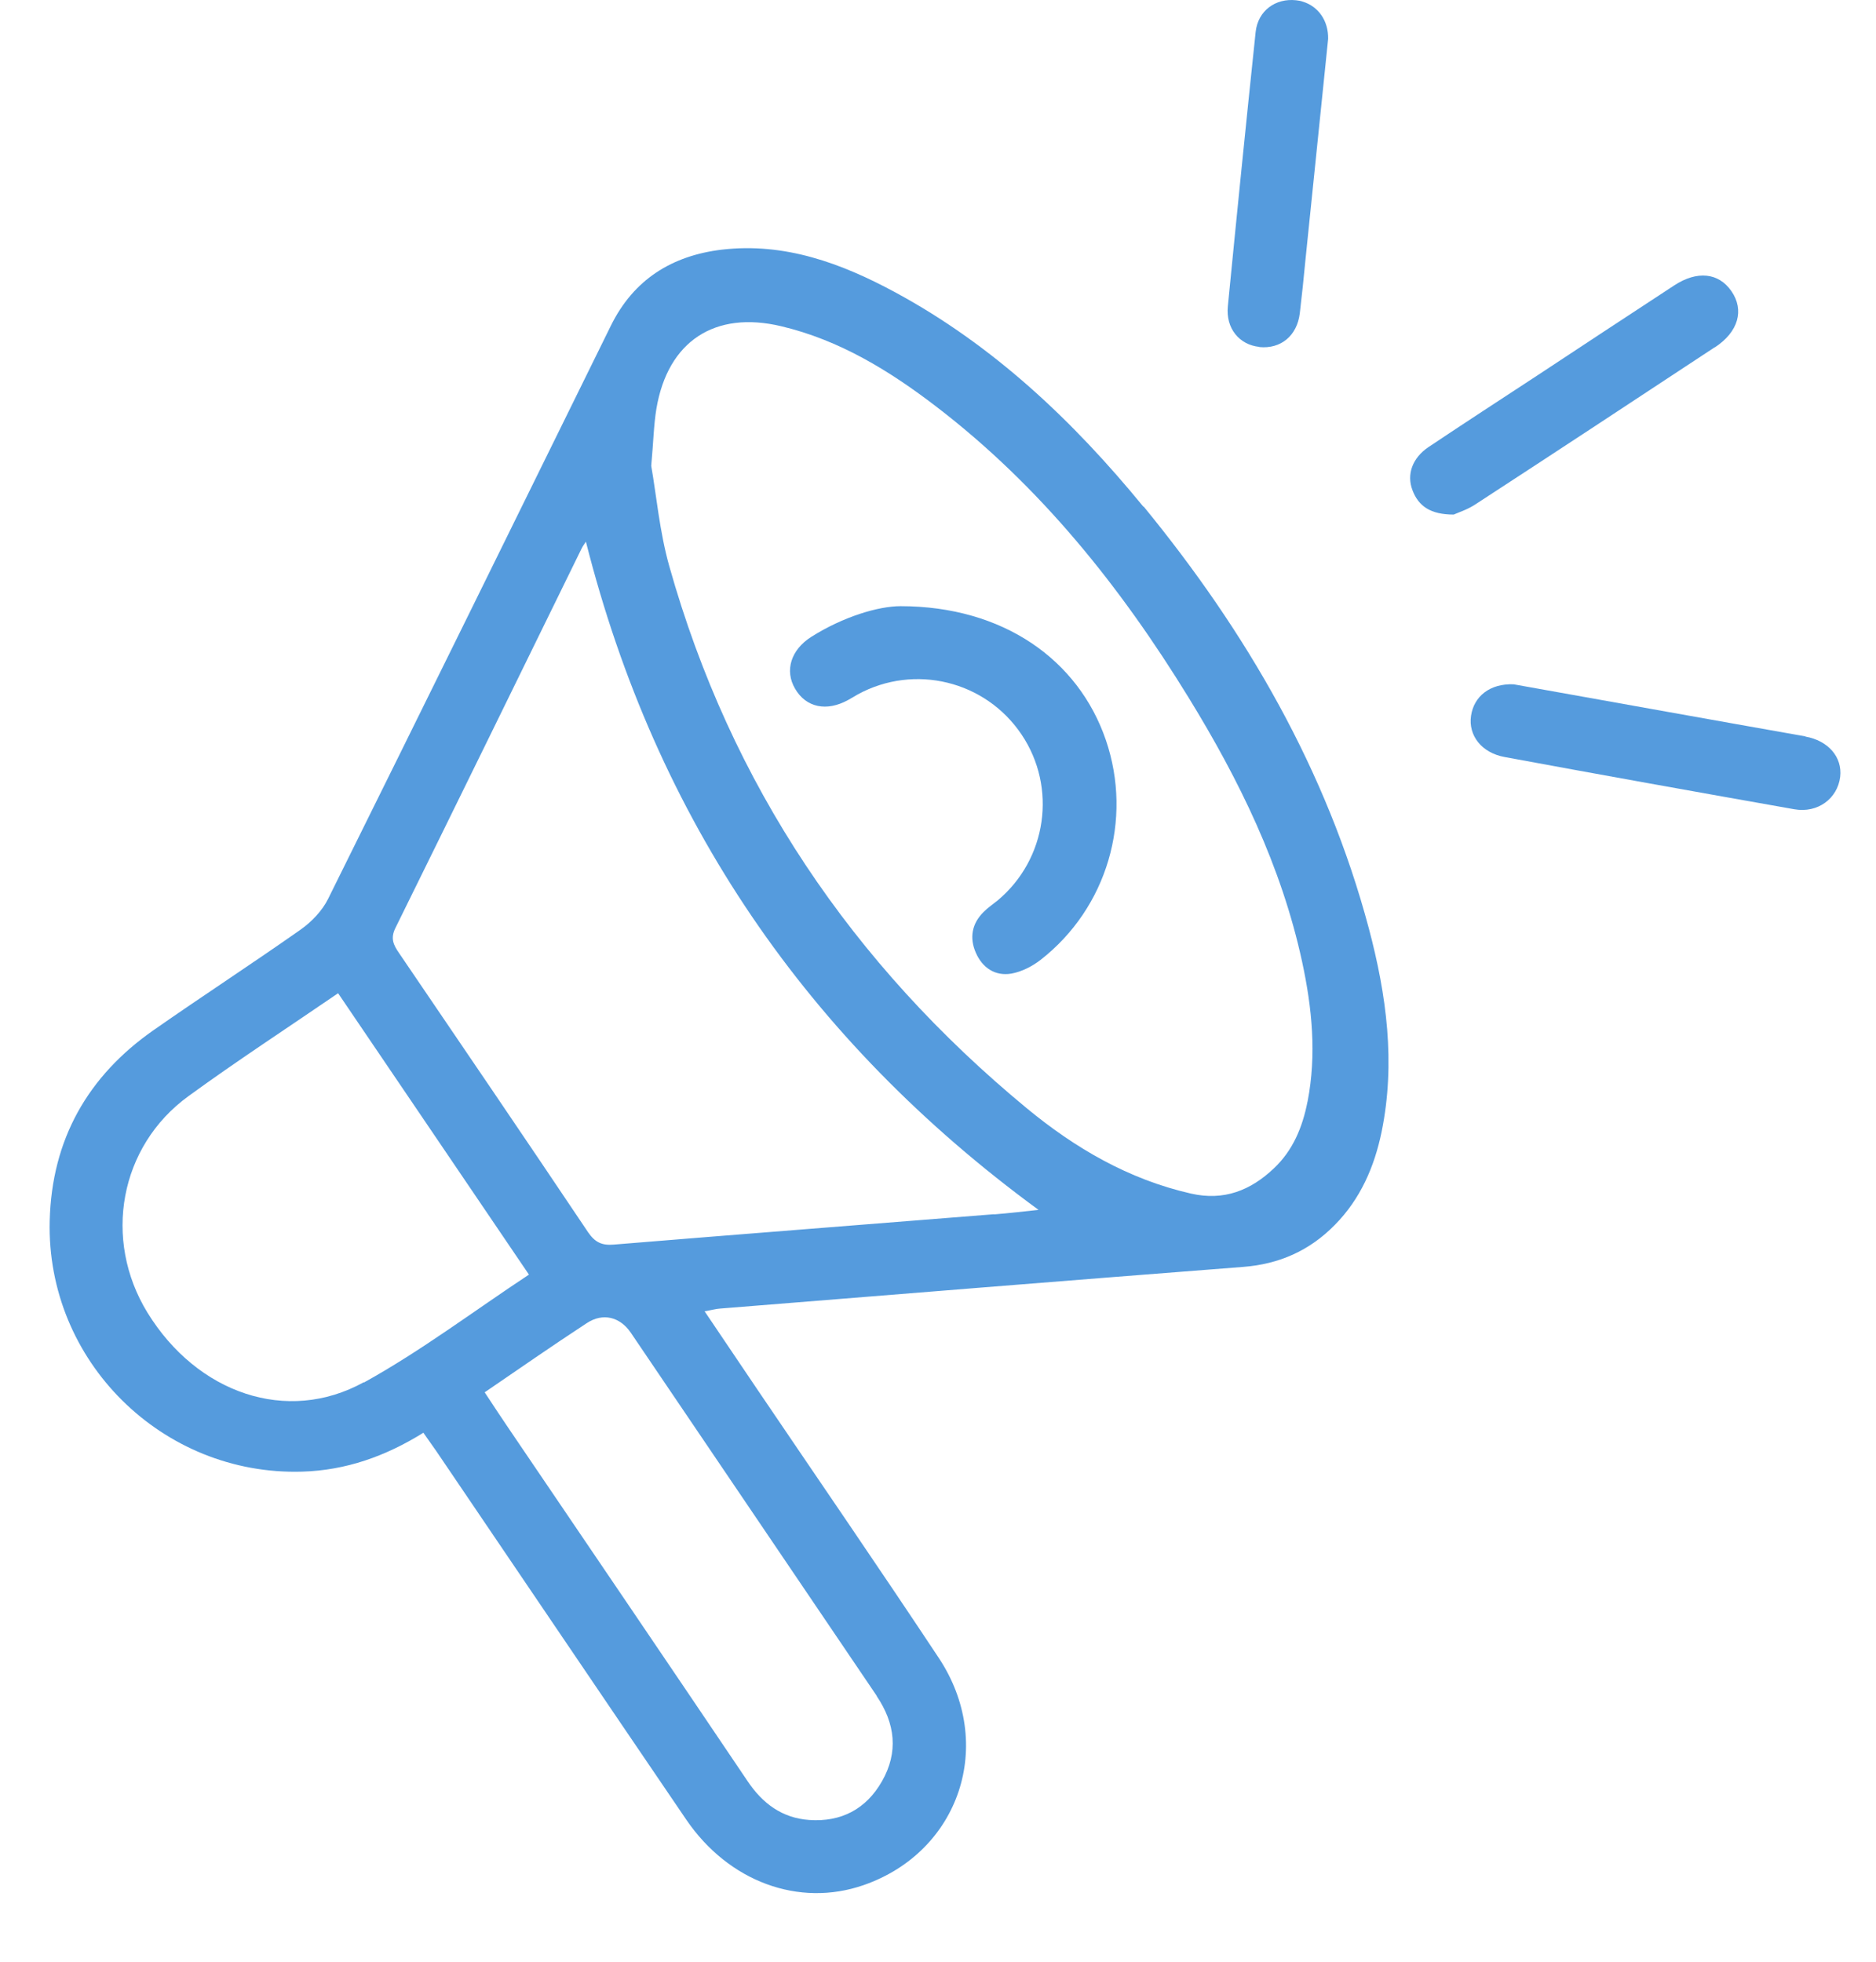
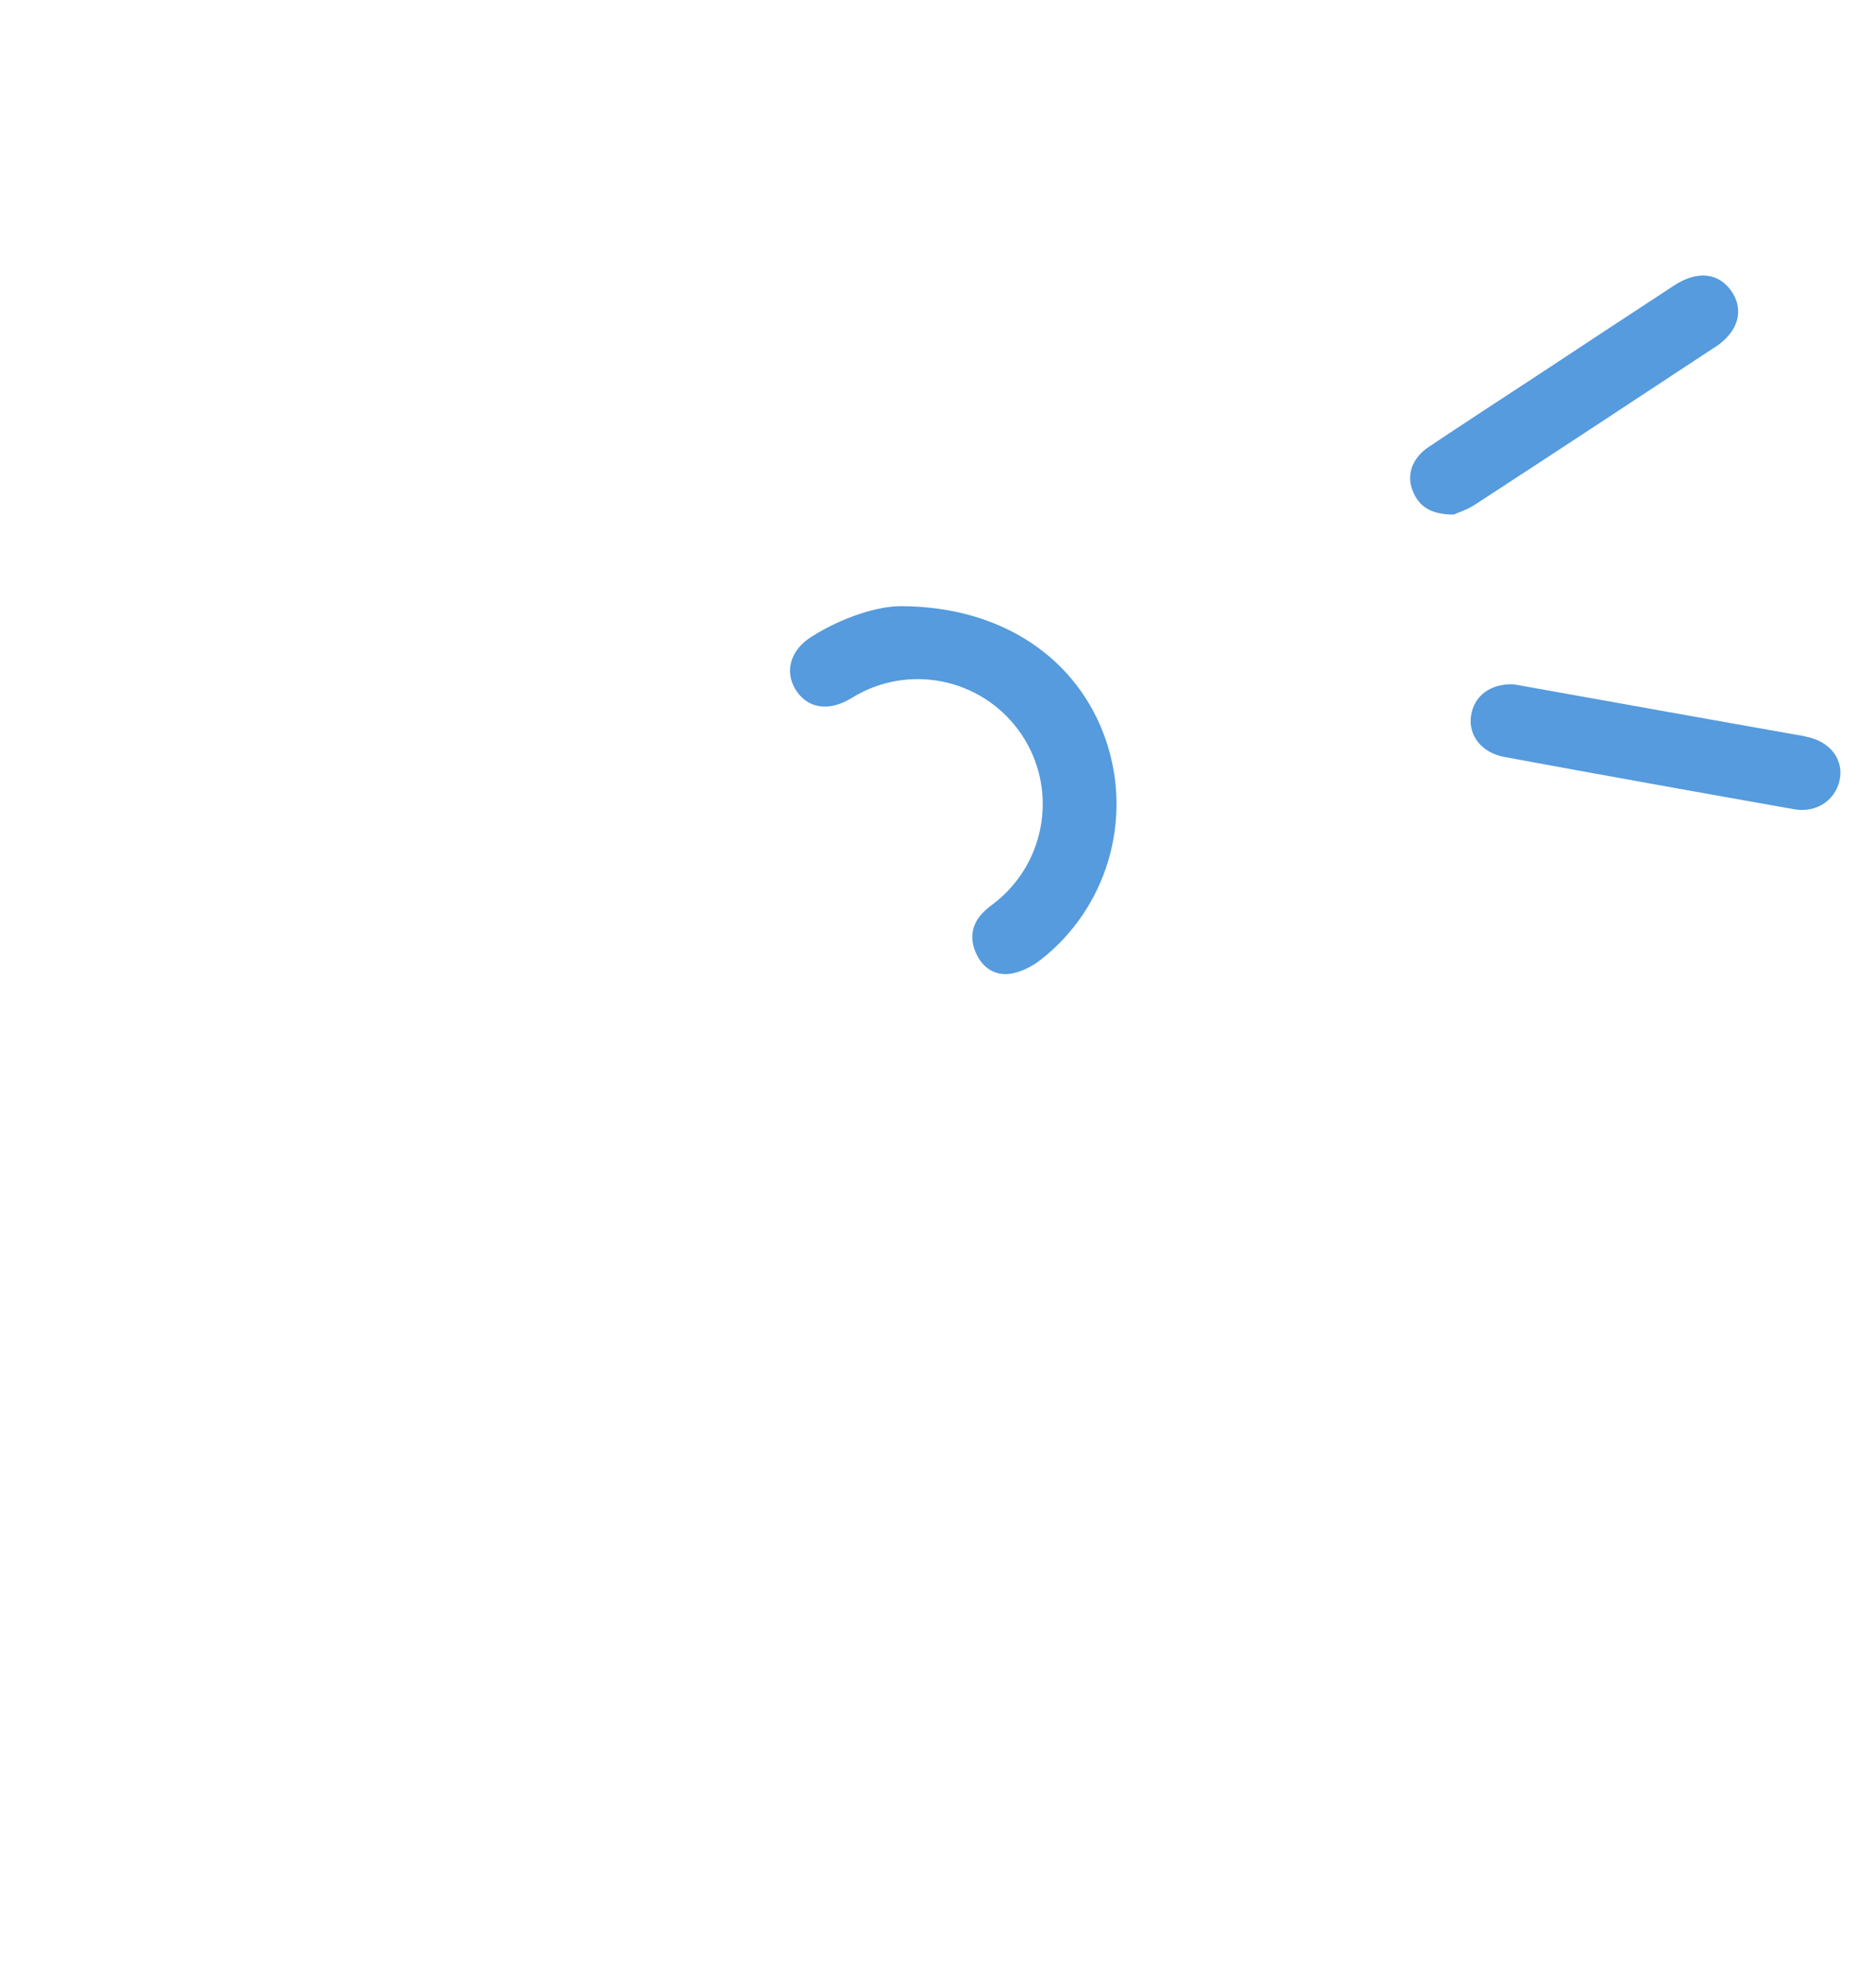
<svg xmlns="http://www.w3.org/2000/svg" width="22" height="23" viewBox="0 0 22 23" fill="none">
-   <path d="M13.408 5.94C12.584 4.934 11.65 4.05 10.498 3.427C9.865 3.085 9.201 2.841 8.465 2.927C7.881 2.997 7.431 3.276 7.164 3.818C6.061 6.059 4.958 8.301 3.848 10.538C3.779 10.678 3.655 10.807 3.527 10.898C2.958 11.298 2.375 11.677 1.805 12.075C1.028 12.616 0.607 13.361 0.583 14.312C0.541 15.957 1.903 17.303 3.544 17.254C4.056 17.239 4.522 17.074 4.965 16.798C5.019 16.876 5.07 16.946 5.119 17.017C6.095 18.456 7.069 19.896 8.047 21.333C8.544 22.063 9.37 22.365 10.127 22.102C11.254 21.711 11.679 20.449 11.009 19.438C10.309 18.382 9.59 17.337 8.879 16.287C8.681 15.994 8.483 15.701 8.263 15.374C8.35 15.359 8.397 15.345 8.446 15.342C10.488 15.178 12.531 15.012 14.575 14.854C15.001 14.822 15.358 14.663 15.654 14.361C15.953 14.058 16.117 13.682 16.202 13.271C16.368 12.461 16.26 11.665 16.052 10.883C15.558 9.03 14.617 7.41 13.411 5.938L13.408 5.94ZM4.266 16.206C3.364 16.703 2.311 16.334 1.73 15.391C1.203 14.533 1.401 13.438 2.211 12.851C2.777 12.439 3.366 12.055 3.965 11.645C4.711 12.744 5.449 13.833 6.203 14.944C5.552 15.374 4.936 15.84 4.268 16.209L4.266 16.206ZM10.28 19.884C10.498 20.206 10.539 20.543 10.342 20.886C10.156 21.211 9.864 21.364 9.491 21.338C9.172 21.316 8.943 21.145 8.767 20.883C7.832 19.496 6.891 18.112 5.953 16.729C5.865 16.599 5.777 16.466 5.684 16.324C6.091 16.046 6.482 15.774 6.881 15.513C7.071 15.388 7.27 15.44 7.396 15.623C8.358 17.044 9.321 18.465 10.283 19.885L10.28 19.884ZM11.658 14.236C10.171 14.355 8.685 14.47 7.198 14.592C7.059 14.604 6.978 14.566 6.897 14.448C6.162 13.352 5.42 12.263 4.679 11.173C4.615 11.08 4.576 11.003 4.637 10.88C5.367 9.4 6.093 7.916 6.819 6.434C6.834 6.402 6.856 6.375 6.871 6.351C7.693 9.6 9.463 12.197 12.179 14.185C12.004 14.204 11.831 14.224 11.658 14.238V14.236ZM15.333 12.917C15.275 13.215 15.162 13.489 14.938 13.699C14.666 13.957 14.353 14.082 13.967 13.994C13.235 13.828 12.606 13.46 12.039 12.992C9.996 11.305 8.57 9.2 7.849 6.639C7.734 6.231 7.697 5.801 7.637 5.462C7.663 5.18 7.666 4.983 7.698 4.79C7.832 4.001 8.382 3.639 9.162 3.825C9.845 3.987 10.43 4.346 10.978 4.766C12.198 5.7 13.14 6.878 13.939 8.179C14.533 9.146 15.028 10.158 15.27 11.276C15.387 11.818 15.441 12.365 15.334 12.915L15.333 12.917Z" fill="#559BDD" />
  <path d="M20.111 4.072C20.387 3.891 20.458 3.635 20.304 3.413C20.154 3.197 19.903 3.17 19.634 3.346C19.096 3.698 18.558 4.052 18.022 4.406C17.599 4.683 17.175 4.959 16.753 5.241C16.564 5.368 16.493 5.561 16.564 5.747C16.635 5.935 16.776 6.033 17.048 6.033C17.095 6.011 17.205 5.977 17.298 5.916C18.237 5.305 19.172 4.689 20.108 4.072H20.111Z" fill="#559BDD" />
  <path d="M21.174 8.634C20.632 8.539 20.091 8.441 19.55 8.345C18.937 8.235 18.325 8.126 17.75 8.023C17.471 8.013 17.285 8.164 17.251 8.392C17.217 8.622 17.374 8.827 17.647 8.876C18.778 9.085 19.91 9.288 21.042 9.488C21.317 9.537 21.549 9.362 21.58 9.108C21.607 8.875 21.438 8.683 21.172 8.636L21.174 8.634Z" fill="#559BDD" />
-   <path d="M14.768 4.069C15.02 4.094 15.211 3.937 15.243 3.672C15.268 3.464 15.289 3.256 15.309 3.048C15.397 2.184 15.487 1.32 15.575 0.457C15.58 0.245 15.461 0.076 15.28 0.02C15.255 0.011 15.228 0.006 15.199 0.003C14.957 -0.023 14.752 0.126 14.725 0.375C14.612 1.447 14.504 2.519 14.399 3.591C14.373 3.85 14.534 4.043 14.768 4.067V4.069Z" fill="#559BDD" />
  <path d="M10.562 7.107C10.302 7.107 9.891 7.229 9.515 7.466C9.275 7.618 9.199 7.862 9.324 8.075C9.453 8.296 9.694 8.346 9.946 8.207C9.984 8.187 10.021 8.163 10.06 8.141C10.726 7.779 11.557 7.982 11.98 8.612C12.398 9.234 12.277 10.072 11.702 10.555C11.646 10.6 11.586 10.641 11.535 10.692C11.396 10.829 11.367 10.997 11.444 11.171C11.521 11.347 11.67 11.447 11.86 11.415C11.982 11.393 12.105 11.33 12.203 11.254C12.983 10.646 13.287 9.61 12.969 8.678C12.646 7.733 11.763 7.108 10.562 7.107Z" fill="#559BDD" />
</svg>